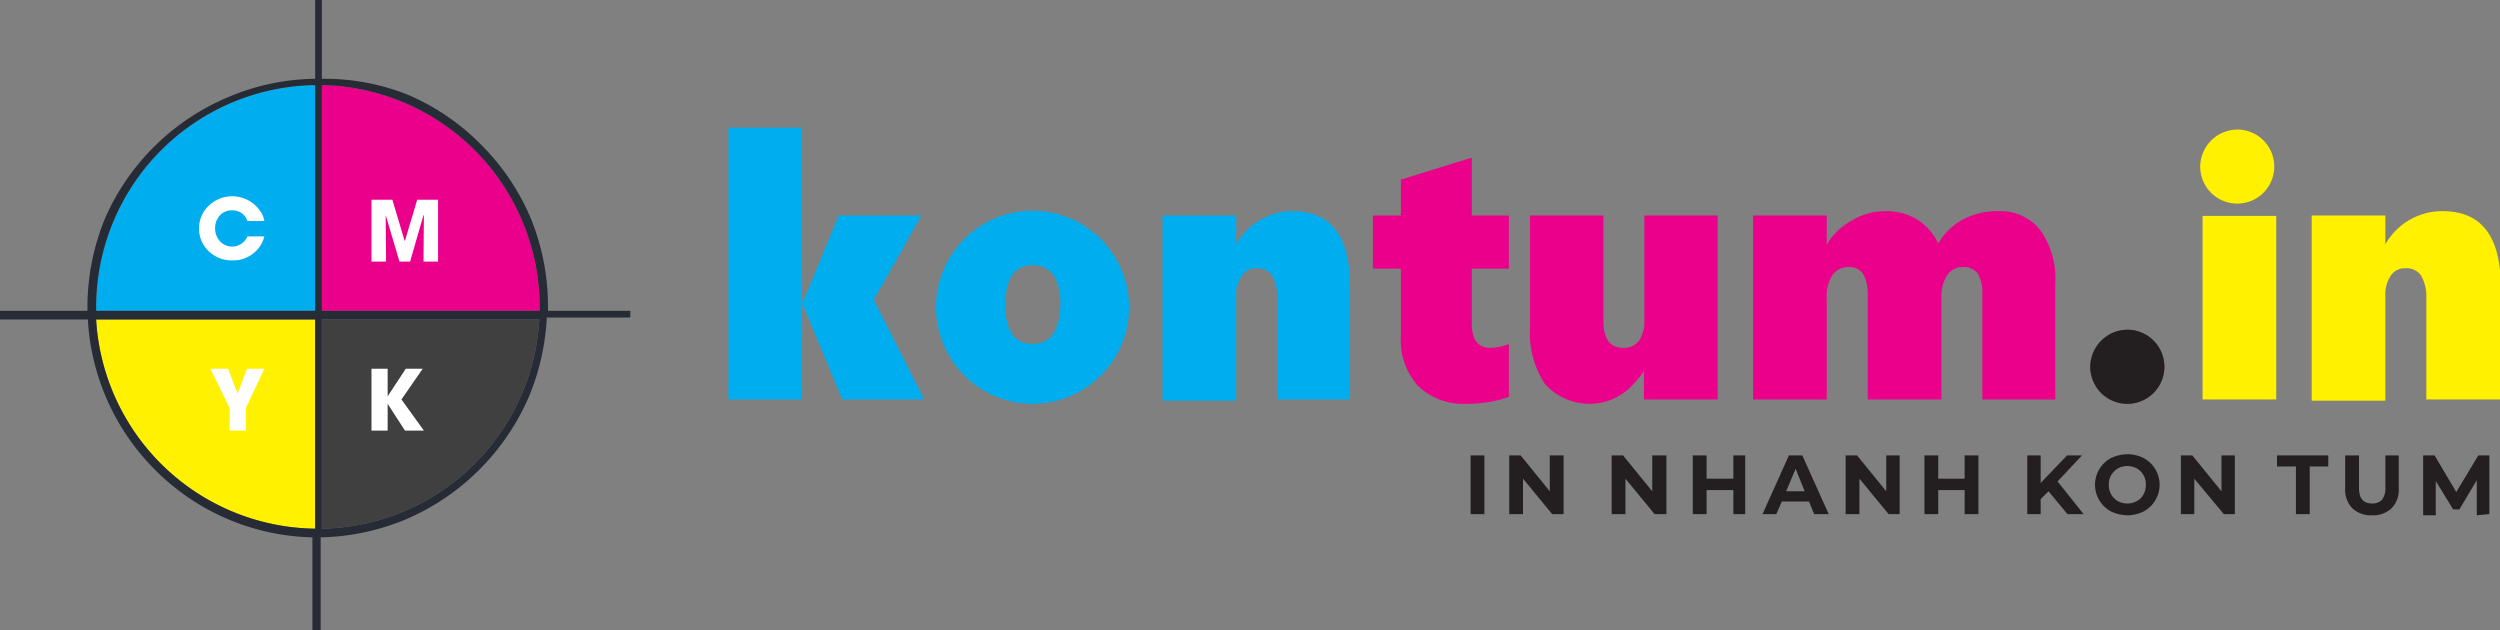
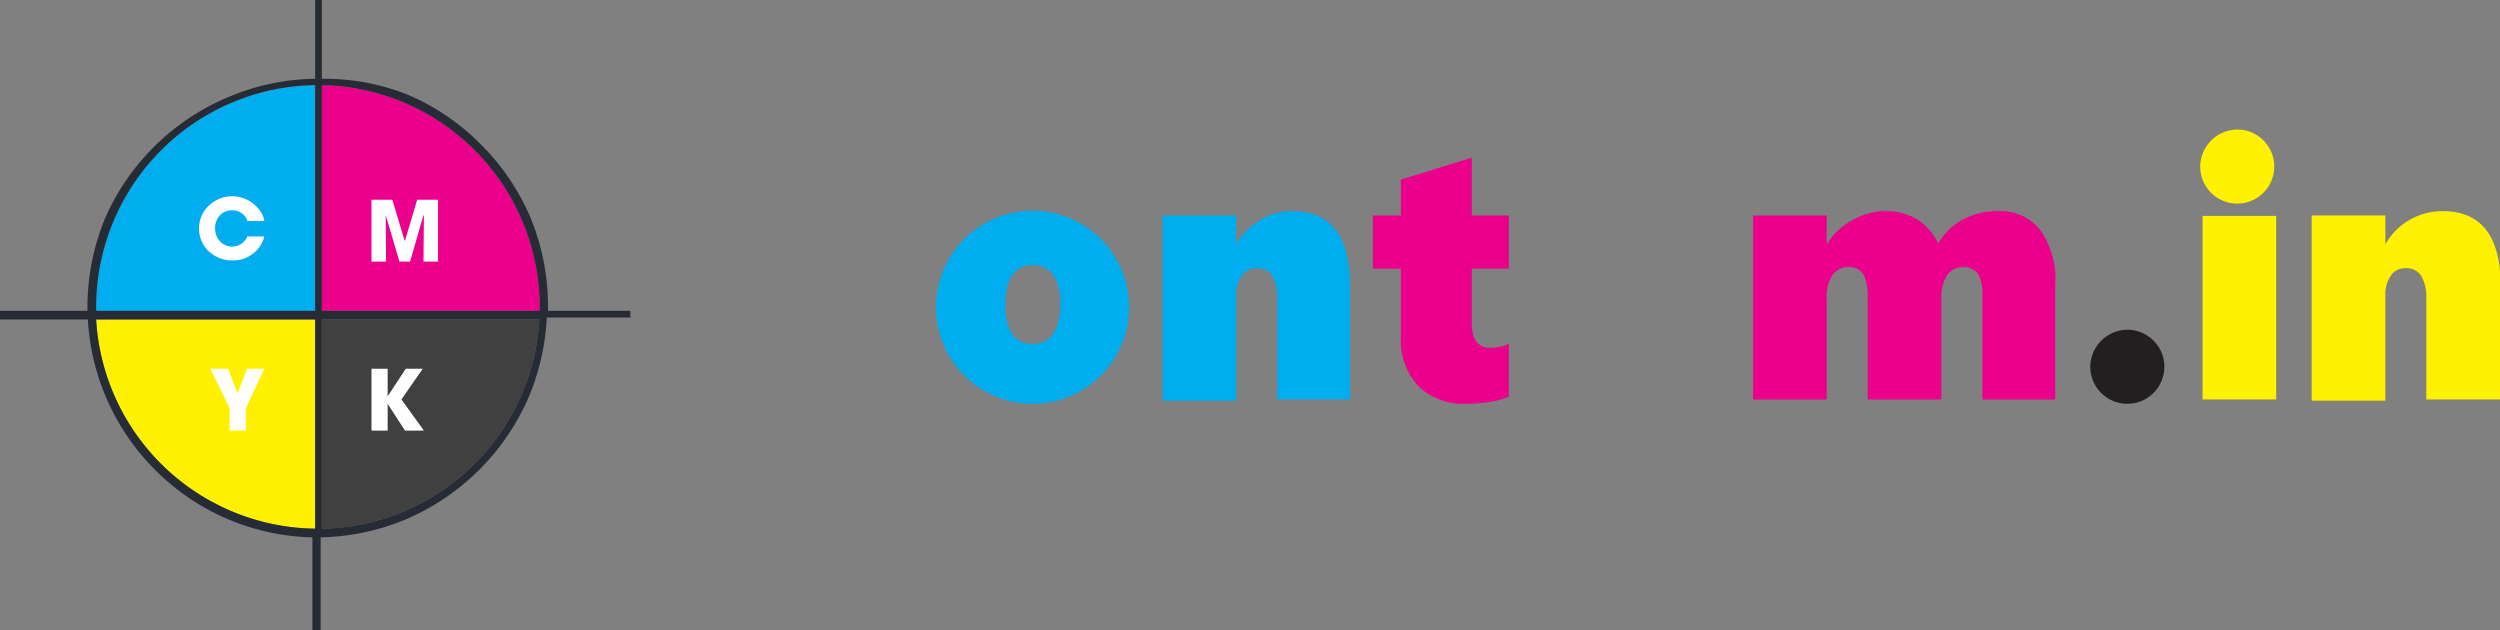
<svg xmlns="http://www.w3.org/2000/svg" viewBox="0 0 63.46 16">
  <rect x="0" y="0" width="63.46" height="16" fill="#808080" stroke="none" />
  <defs>
    <style>.cls-1,.cls-9{fill:#fff100;}.cls-2{fill:#404041;}.cls-10,.cls-3{fill:#00adee;}.cls-4{fill:#eb008b;}.cls-5{fill:#262b35;}.cls-6{fill:#fff;}.cls-7{fill:#46494b;}.cls-10,.cls-7,.cls-8,.cls-9{fill-rule:evenodd;}.cls-11,.cls-8{fill:#231f20;}.cls-8{stroke:#302f33;stroke-miterlimit:2.61;stroke-width:0px;}</style>
  </defs>
  <g id="Layer_2" data-name="Layer 2">
    <g id="Layer_1-2" data-name="Layer 1">
      <path class="cls-1" d="M2.44,8.11A5.64,5.64,0,0,0,8,13.42V8.11Z" />
      <path class="cls-2" d="M8.17,13.42a5.63,5.63,0,0,0,5.52-5.31H8.17v5.31Z" />
      <path class="cls-3" d="M8,2.16A5.64,5.64,0,0,0,2.44,7.79v.1H8V2.16Z" />
      <path class="cls-4" d="M8.17,2.16V7.89H13.7v-.1A5.64,5.64,0,0,0,8.17,2.16Z" />
      <path class="cls-5" d="M13.7,7.79v.1H8.17V2.16A5.64,5.64,0,0,1,13.7,7.79Zm-11.26,0A5.64,5.64,0,0,1,8,2.16V7.89H2.44v-.1Zm0,.32H8v5.31A5.64,5.64,0,0,1,2.44,8.11ZM0,7.89v.22H2.23a5.85,5.85,0,0,0,1.7,3.81,5.81,5.81,0,0,0,4,1.72V16h.21V13.64a5.9,5.9,0,0,0,2.17-.46,5.95,5.95,0,0,0,3.12-3.12,6,6,0,0,0,.45-2H16V7.89H13.91v-.1a5.91,5.91,0,0,0-.45-2.28A5.84,5.84,0,0,0,12.2,3.66,5.78,5.78,0,0,0,10.34,2.4,5.69,5.69,0,0,0,8.17,2V0H8V2a5.77,5.77,0,0,0-2.17.45A5.91,5.91,0,0,0,2.68,5.51a5.91,5.91,0,0,0-.46,2.28v.1Zm8.17,5.53V8.11h5.52a5.63,5.63,0,0,1-5.52,5.31Z" />
      <path class="cls-6" d="M6.71,6a.78.78,0,0,1-.29.44.81.81,0,0,1-.52.17.85.85,0,0,1-.6-.23.8.8,0,0,1,0-1.16.86.86,0,0,1,1.3.13.58.58,0,0,1,.11.26H6.28a.39.39,0,0,0-.39-.27.4.4,0,0,0-.31.13.47.47,0,0,0-.12.32.48.48,0,0,0,.12.33A.42.42,0,0,0,6.28,6Z" />
      <polygon class="cls-6" points="10.75 6.64 10.76 5.47 10.75 5.46 10.41 6.64 10.14 6.64 9.79 5.46 9.79 5.47 9.8 6.64 9.43 6.64 9.43 5.07 9.96 5.07 10.27 6.11 10.28 6.11 10.59 5.07 11.12 5.07 11.12 6.64 10.75 6.64 10.75 6.64" />
      <polygon class="cls-6" points="6.24 10.36 6.24 10.93 5.83 10.93 5.83 10.36 5.34 9.36 5.79 9.36 6.03 9.99 6.27 9.36 6.71 9.36 6.24 10.36 6.24 10.36" />
      <polygon class="cls-6" points="10.28 10.93 9.84 10.25 9.84 10.25 9.84 10.93 9.43 10.93 9.43 9.36 9.84 9.36 9.84 10.06 9.84 10.06 10.3 9.36 10.73 9.36 10.19 10.14 10.76 10.93 10.28 10.93 10.28 10.93" />
      <path class="cls-1" d="M61.59,10.14V7.59A1.1,1.1,0,0,0,61.46,7a.44.44,0,0,0-.4-.19.42.42,0,0,0-.38.2.83.83,0,0,0-.13.49v2.67H58.68V5.47h1.87V6.2h0A1.66,1.66,0,0,1,62,5.36c1,0,1.48.65,1.48,1.93v2.85Z" />
      <polygon class="cls-1" points="55.91 10.14 57.78 10.14 57.78 5.48 55.91 5.48 55.91 10.14 55.91 10.14" />
      <path class="cls-4" d="M50.32,10.14V7.45a1,1,0,0,0-.11-.5.45.45,0,0,0-.38-.17.47.47,0,0,0-.4.2,1,1,0,0,0-.15.57v2.59H47.41V7.5c0-.48-.15-.72-.47-.72a.49.49,0,0,0-.43.21,1,1,0,0,0-.14.59v2.56H44.5V5.47h1.87v.74h0a1.62,1.62,0,0,1,.33-.4,2.14,2.14,0,0,1,.52-.32,1.61,1.61,0,0,1,.63-.13,1.53,1.53,0,0,1,.8.2,1.47,1.47,0,0,1,.55.62,1.6,1.6,0,0,1,.63-.61,1.84,1.84,0,0,1,.88-.21,1.29,1.29,0,0,1,1.08.48,2.14,2.14,0,0,1,.38,1.38v2.92Z" />
-       <path class="cls-4" d="M41.73,10.14V9.42h0a2.73,2.73,0,0,1-.42.48,1.61,1.61,0,0,1-.42.25,1.52,1.52,0,0,1-1.67-.4,2.33,2.33,0,0,1-.38-1.46V5.47h1.86V8.14c0,.46.17.69.5.69a.47.47,0,0,0,.41-.19.87.87,0,0,0,.13-.52V5.47H43.6v4.67Z" />
      <path class="cls-4" d="M38.3,10.07a2.26,2.26,0,0,1-.42.12,3.51,3.51,0,0,1-.7.06A1.64,1.64,0,0,1,36,9.8a1.73,1.73,0,0,1-.44-1.27V6.82h-.71V5.47h.71V4.56L37.36,4V5.47h.94V6.82h-.94v1.4c0,.4.16.61.47.61a1.21,1.21,0,0,0,.47-.1v1.34Z" />
      <path class="cls-3" d="M32.42,10.14V7.59A1.21,1.21,0,0,0,32.3,7a.45.45,0,0,0-.41-.19.41.41,0,0,0-.37.2.77.77,0,0,0-.14.49v2.67H29.51V5.47h1.87V6.2h0a1.6,1.6,0,0,1,.6-.61,1.56,1.56,0,0,1,.82-.23c1,0,1.47.65,1.47,1.93v2.85Z" />
-       <polygon class="cls-3" points="21.38 10.14 20.38 7.74 20.36 7.74 20.36 10.14 18.49 10.14 18.49 3.24 20.36 3.24 20.36 7.67 20.38 7.67 21.29 5.47 23.39 5.47 22.18 7.61 23.46 10.14 21.38 10.14 21.38 10.14" />
-       <path class="cls-7" d="M54,8.37a.94.94,0,1,1-.94.94A.95.95,0,0,1,54,8.37Z" />
      <path class="cls-8" d="M54,8.37a.94.94,0,1,1-.94.94A.95.95,0,0,1,54,8.37Z" />
      <path class="cls-9" d="M56.85,3.29a.94.94,0,1,1-1,.94.95.95,0,0,1,1-.94Z" />
      <path class="cls-10" d="M26.92,7.73c0-.63-.24-1-.7-1s-.7.33-.7,1,.23,1,.7,1,.7-.37.7-1.1Zm-.7,2.52A2.45,2.45,0,1,1,28.66,7.8a2.45,2.45,0,0,1-2.44,2.45Z" />
-       <path class="cls-11" d="M37.33,11.56h.35v1.49h-.35V11.56Zm2.36,0v1.49H39.4l-.74-.9v.9h-.35V11.56h.29l.74.91v-.91Zm2.61,0v1.49H42l-.74-.9v.9h-.35V11.56h.29l.74.91v-.91Zm2,0v1.49H44v-.61h-.68v.61h-.35V11.56h.35v.59H44v-.59Zm1.62,1.17h-.69l-.14.32h-.35l.67-1.49h.34l.67,1.49h-.37l-.13-.32Zm-.11-.26-.23-.57-.24.57Zm2.41-.91v1.49h-.28l-.74-.9v.9h-.35V11.56h.29l.74.91v-.91Zm2,0v1.49h-.35v-.61h-.67v.61h-.35V11.56h.35v.59h.67v-.59Zm1.78.91-.2.2v.38h-.34V11.56h.34v.7l.67-.7h.38l-.62.66.66.83h-.41L52,12.47Zm2,.61a1,1,0,0,1-.42-.1.78.78,0,0,1-.29-.28.77.77,0,0,1-.11-.39.77.77,0,0,1,.4-.68,1,1,0,0,1,.42-.1.93.93,0,0,1,.42.1.77.77,0,0,1,.4.68.77.77,0,0,1-.11.39.78.78,0,0,1-.29.28.93.93,0,0,1-.42.1Zm0-.3a.48.48,0,0,0,.24-.06.4.4,0,0,0,.17-.17.48.48,0,0,0,.06-.24.49.49,0,0,0-.06-.25.46.46,0,0,0-.17-.17.51.51,0,0,0-.48,0,.55.55,0,0,0-.17.17.49.49,0,0,0-.06.25.48.48,0,0,0,.06.24.46.46,0,0,0,.17.17.48.48,0,0,0,.24.06Zm2.73-1.22v1.49h-.28l-.75-.9v.9h-.34V11.56h.29l.74.91v-.91Zm1.55.28H57.8v-.28h1.3v.28h-.47v1.21h-.35V11.84Zm1.93,1.24a.68.68,0,0,1-.5-.18.67.67,0,0,1-.18-.5v-.84h.35v.82c0,.27.11.4.33.4a.33.33,0,0,0,.25-.09.46.46,0,0,0,.09-.31v-.82h.34v.84a.67.67,0,0,1-.18.5.68.68,0,0,1-.5.18Zm2.66,0v-.89l-.44.74h-.16l-.44-.72v.87h-.32V11.56h.29l.55.93.56-.93h.28v1.49Z" />
    </g>
  </g>
</svg>